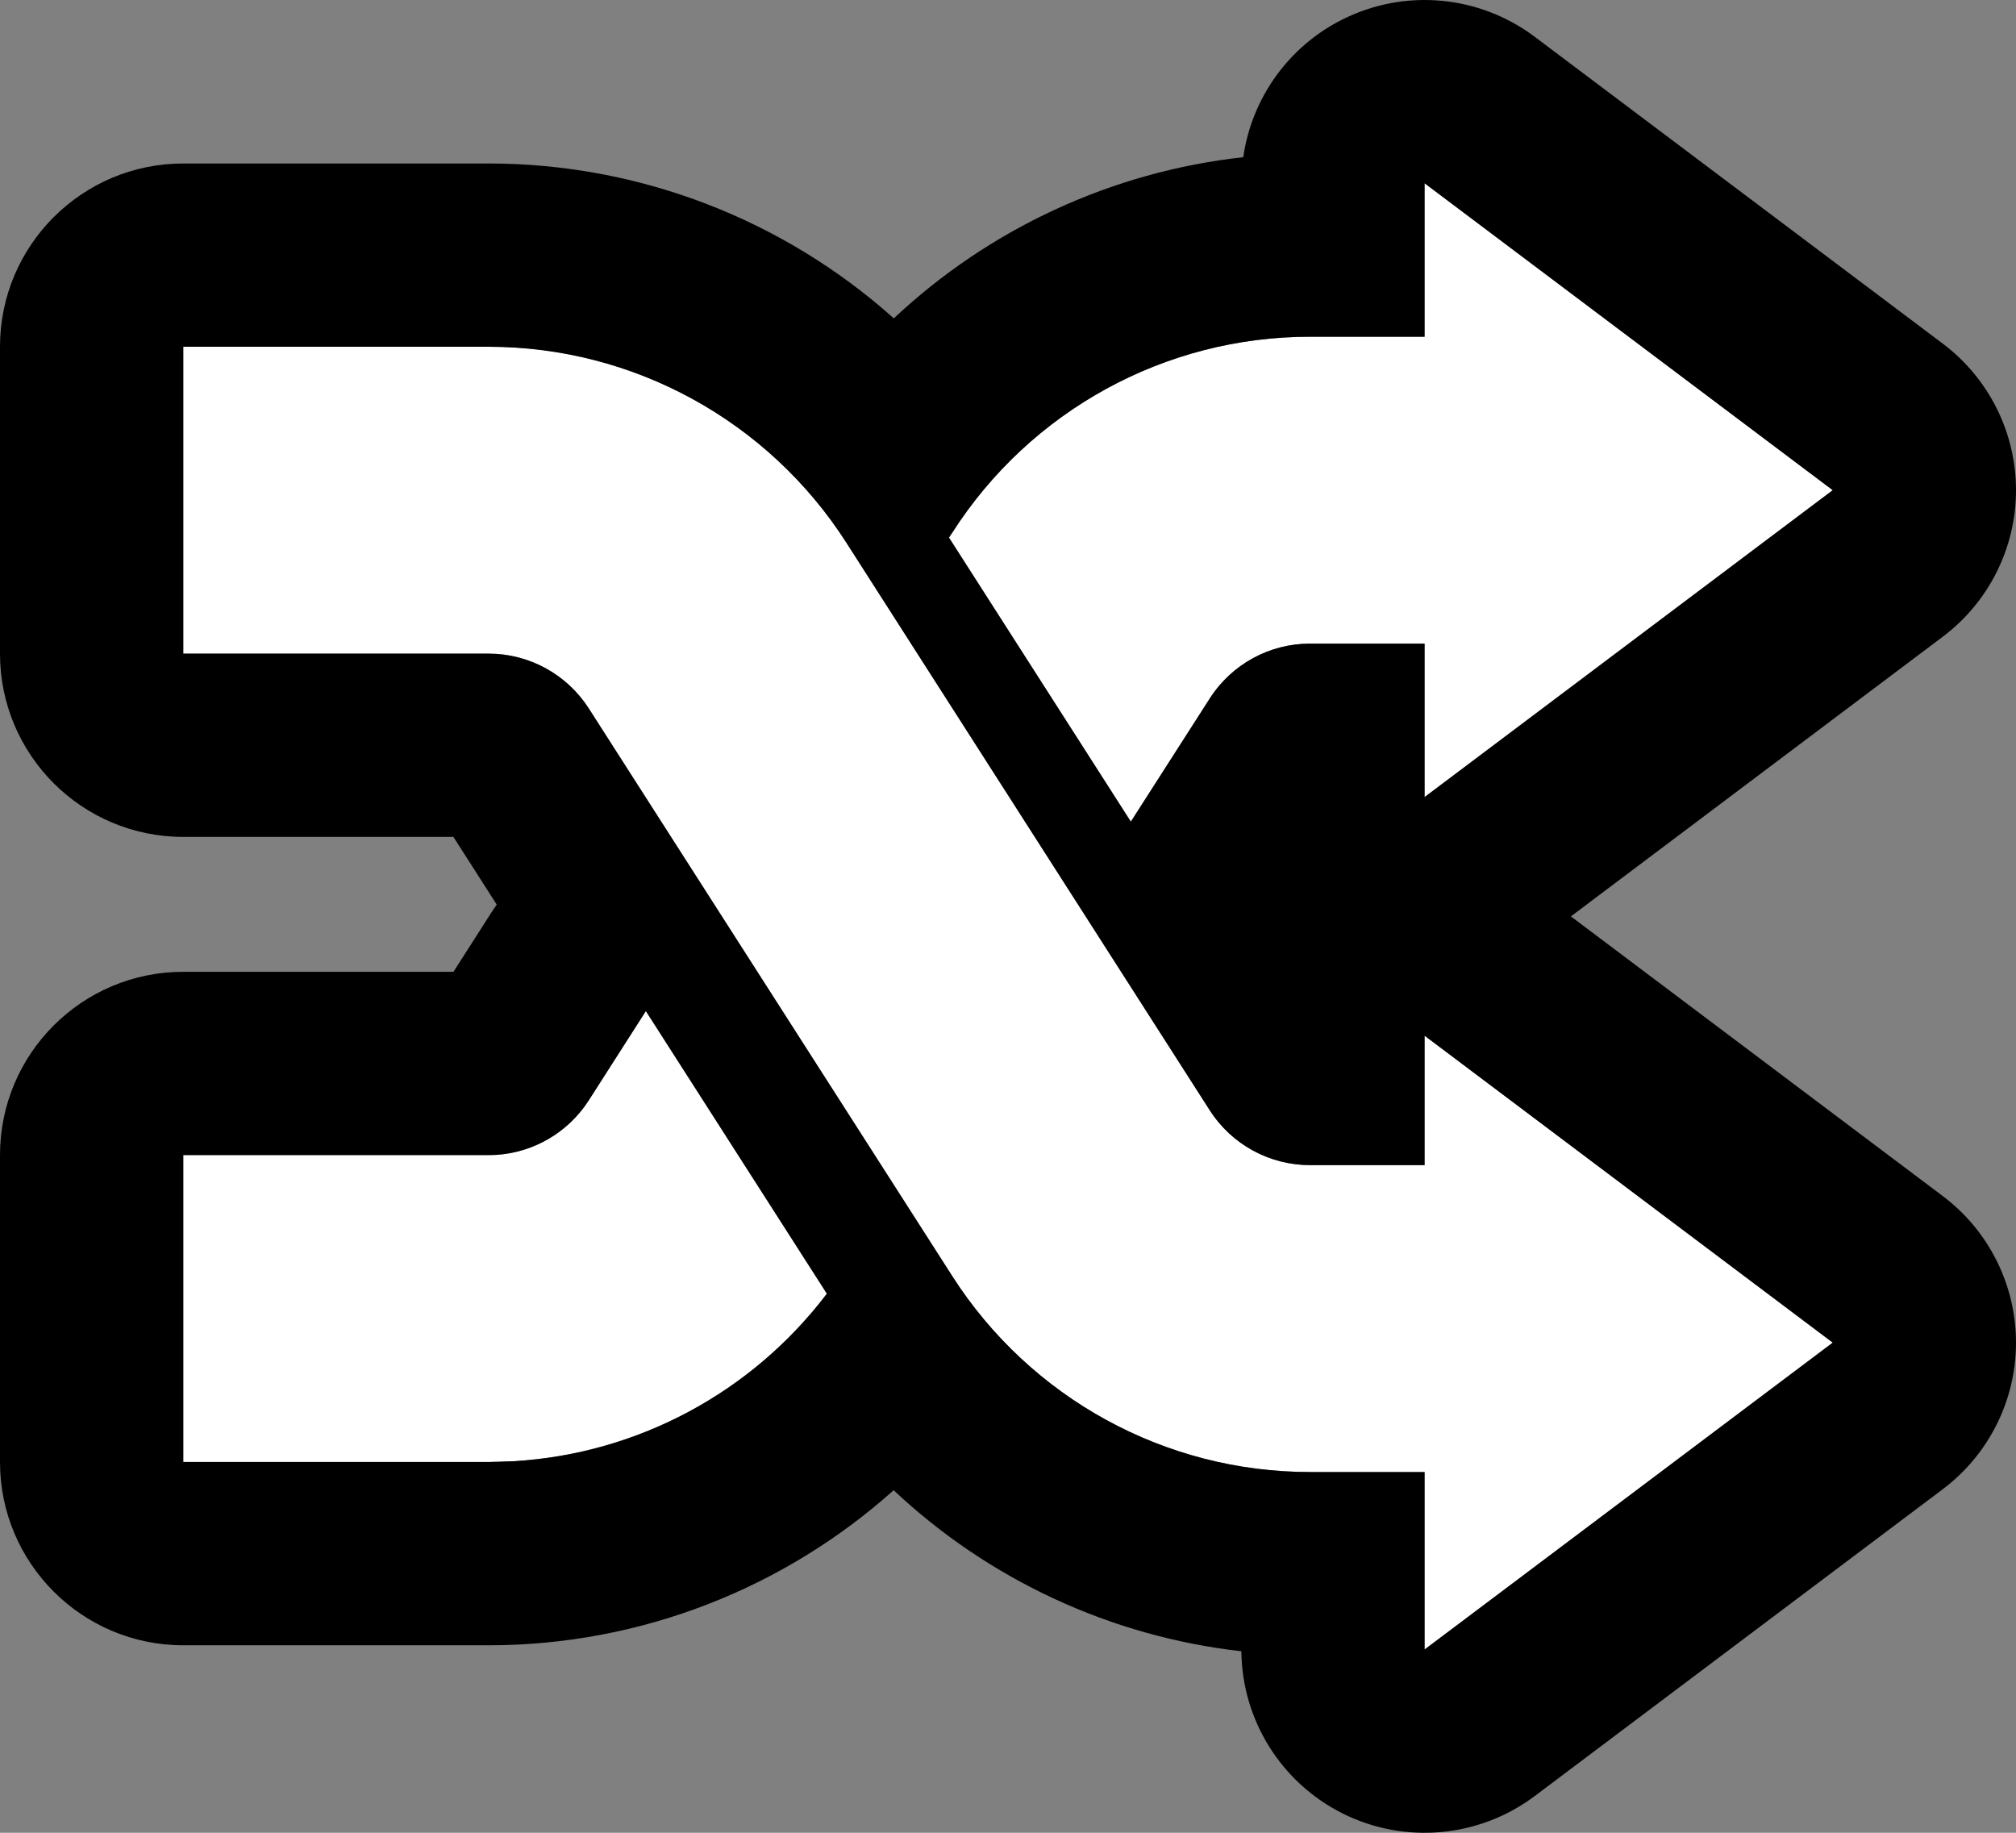
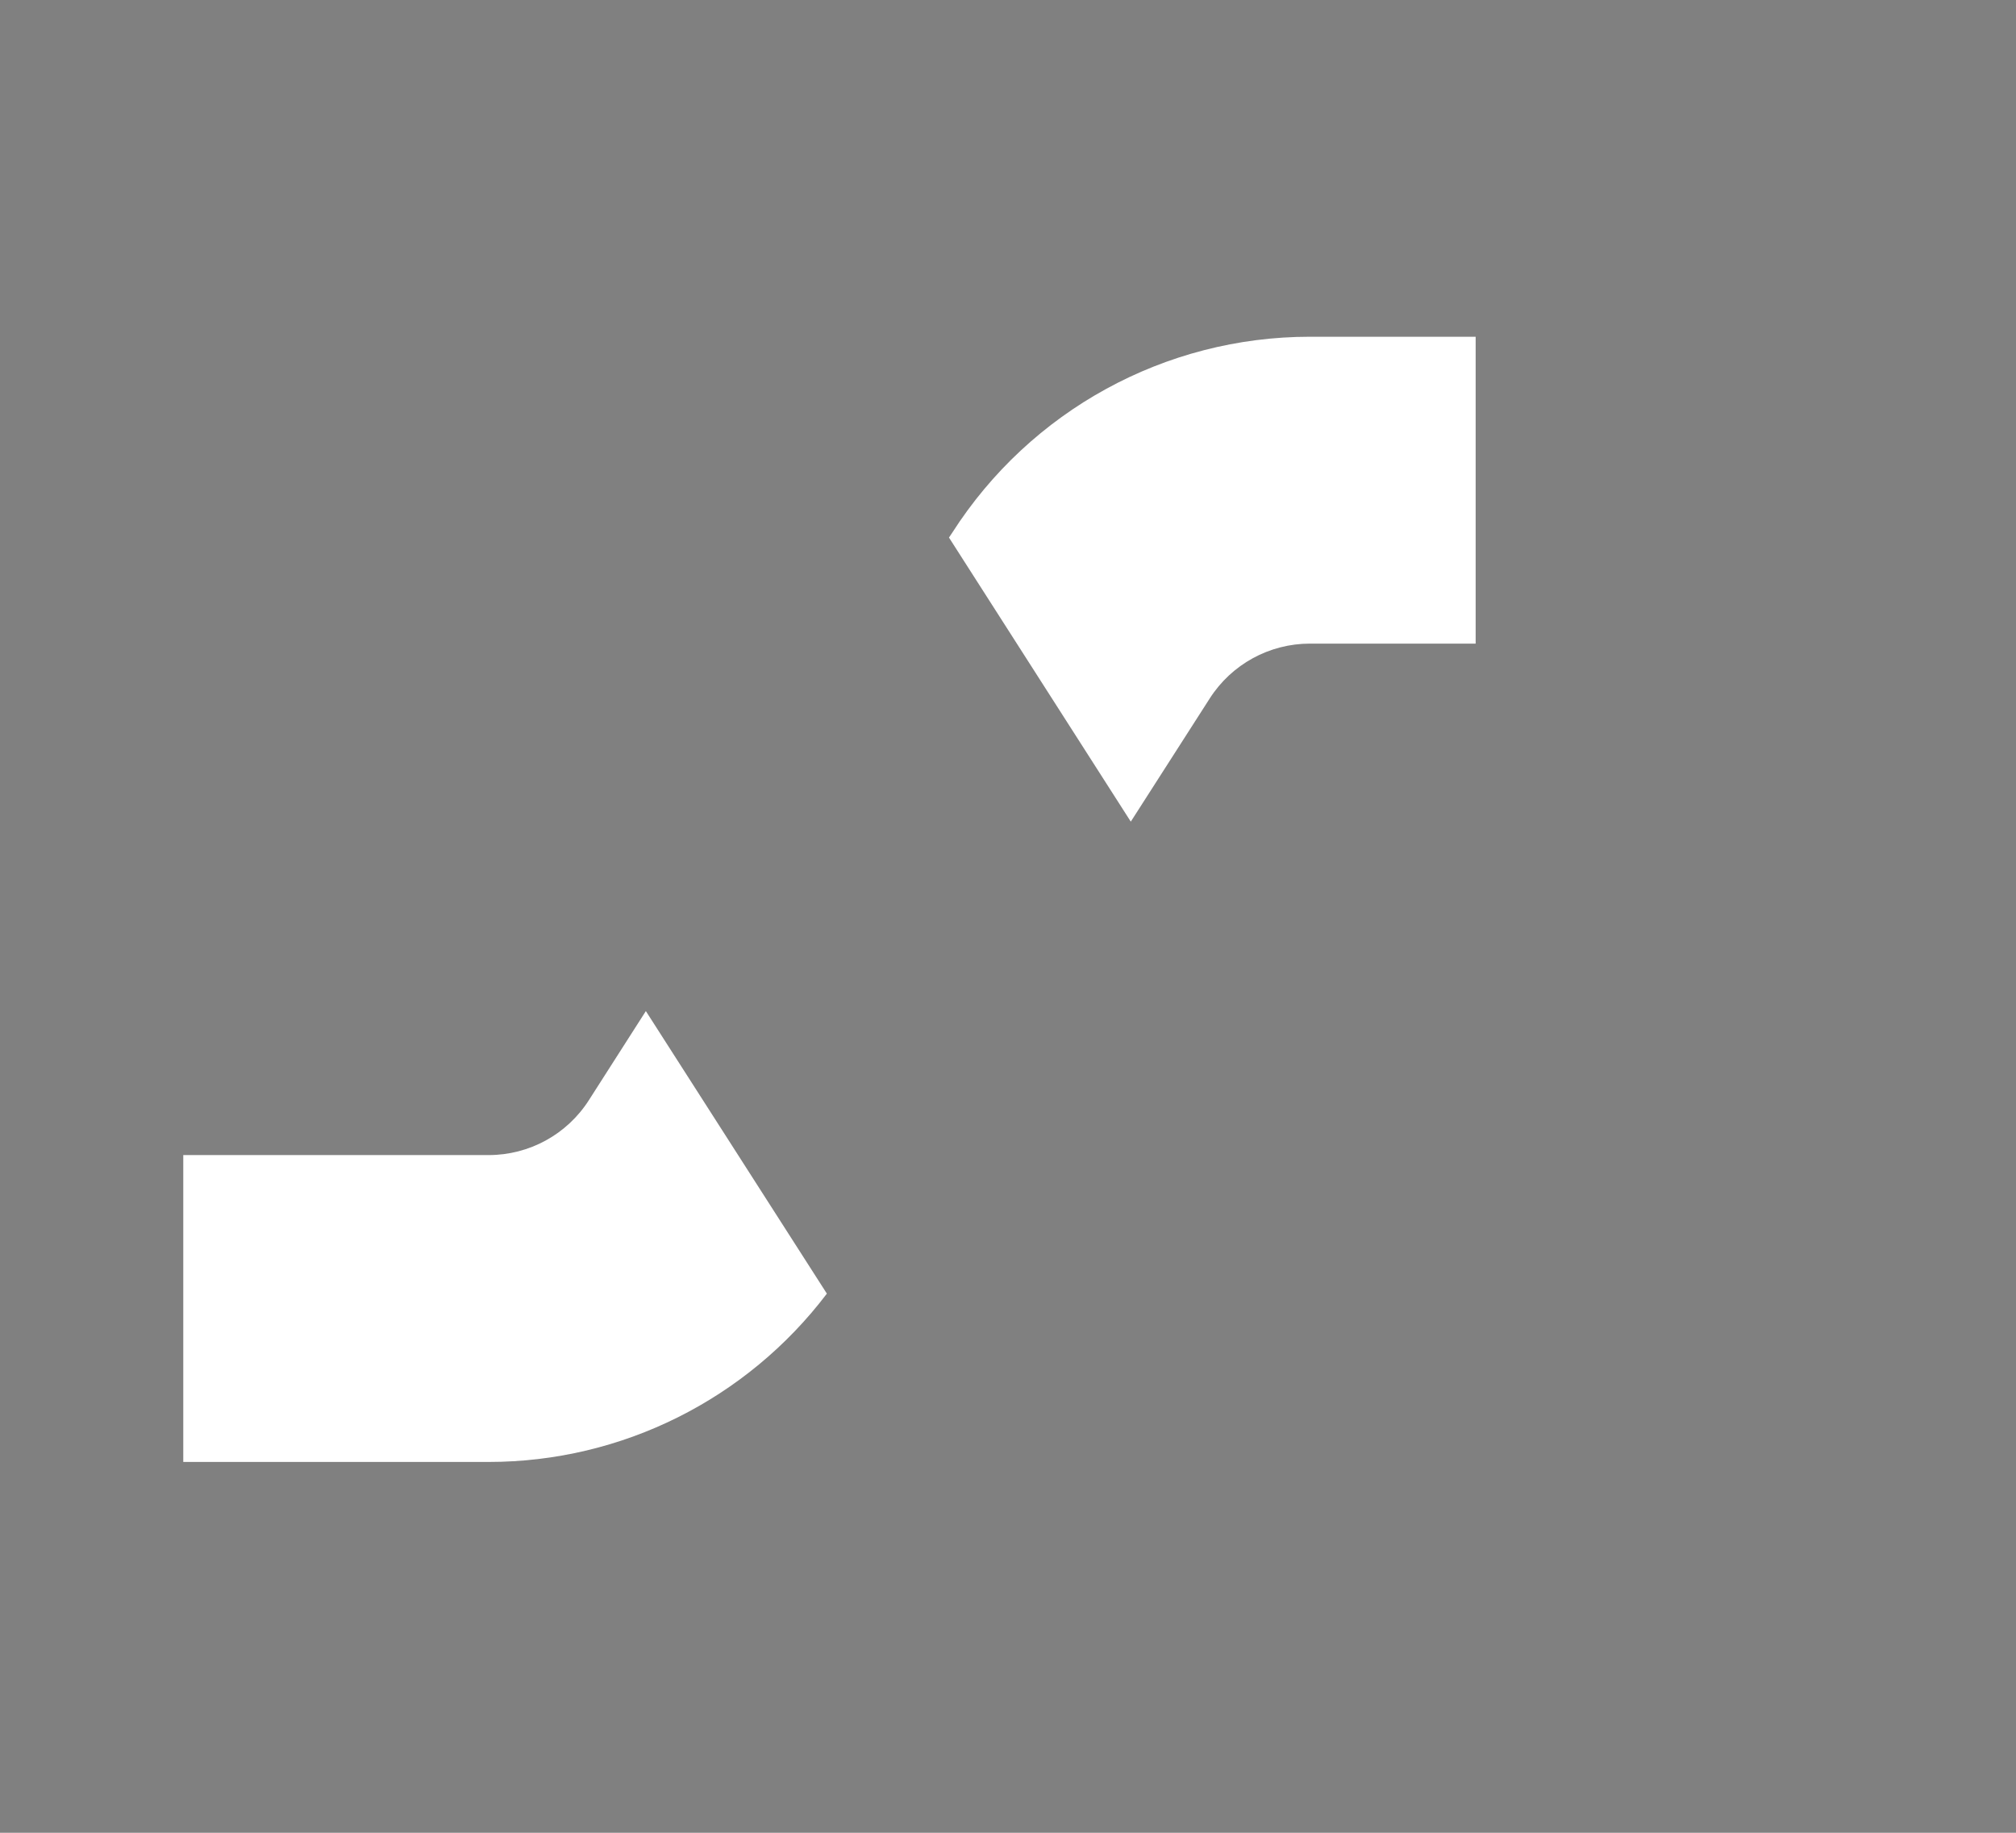
<svg xmlns="http://www.w3.org/2000/svg" width="33" height="30" viewBox="0 0 33 30" fill="none">
  <rect x="0" y="0" width="33" height="30" fill="#808080" stroke="none" />
-   <path d="M30 8.023L23.32 3V13.046L30 8.023Z" fill="white" />
-   <path d="M7.999 5.676C10.369 5.676 12.576 6.885 13.856 8.884L19.802 18.173C20.16 18.733 20.779 19.071 21.442 19.072H24.155V24.095H21.442C19.073 24.095 16.866 22.886 15.587 20.887L9.639 11.598C9.281 11.038 8.663 10.7 7.999 10.7H3V5.676H7.999Z" fill="white" />
  <path d="M13.535 21.175C12.226 22.901 10.183 23.93 7.999 23.93H3V18.907H7.999C8.663 18.907 9.281 18.569 9.639 18.009L10.572 16.55L13.535 21.175Z" fill="white" />
  <path d="M24.155 5.512V10.535H21.442C20.779 10.535 20.16 10.873 19.802 11.433L18.51 13.449L15.534 8.799L15.587 8.72C16.866 6.721 19.073 5.512 21.442 5.512H24.155Z" fill="white" />
-   <path d="M30 21.977L23.32 16.953V27L30 21.977Z" fill="white" />
-   <path d="M21.98 0.316C22.997 -0.192 24.214 -0.081 25.123 0.603L31.803 5.626C32.556 6.193 33 7.081 33 8.024C33 8.966 32.556 9.854 31.803 10.421L25.714 15L31.803 19.579C32.556 20.146 33 21.034 33 21.977C33 22.92 32.556 23.808 31.803 24.375L25.123 29.398C24.214 30.081 22.997 30.192 21.98 29.685C20.971 29.181 20.331 28.155 20.32 27.029C18.177 26.786 16.183 25.855 14.628 24.393C12.829 26.003 10.479 26.931 7.999 26.931H3C1.343 26.931 0 25.587 0 23.931V18.907C0 17.25 1.343 15.907 3 15.907H7.423L8.045 14.934L8.131 14.807L7.422 13.699H3C1.343 13.699 0 12.356 0 10.699V5.676C0 4.019 1.343 2.676 3 2.676H7.999V5.676H3V10.699H7.999C8.662 10.699 9.28 11.038 9.639 11.598L15.587 20.887C16.867 22.886 19.072 24.095 21.441 24.095H23.319V27L30 21.977L23.319 16.953V19.071H21.441C20.778 19.071 20.16 18.733 19.802 18.173L13.855 8.885C12.575 6.886 10.368 5.676 7.999 5.676V2.676C10.477 2.676 12.829 3.6 14.631 5.211C16.193 3.744 18.197 2.811 20.351 2.573C20.489 1.608 21.091 0.759 21.98 0.316ZM23.319 5.512H21.441C19.072 5.512 16.867 6.721 15.587 8.72L15.534 8.8L18.511 13.449L19.802 11.434C20.16 10.874 20.778 10.536 21.441 10.535H23.319V13.047L30 8.024L23.319 3V5.512ZM3 23.931H7.999L8.407 23.918C10.436 23.799 12.308 22.794 13.535 21.176L10.572 16.55L9.639 18.009C9.303 18.534 8.739 18.864 8.123 18.904L7.999 18.907H3V23.931Z" fill="black" />
</svg>